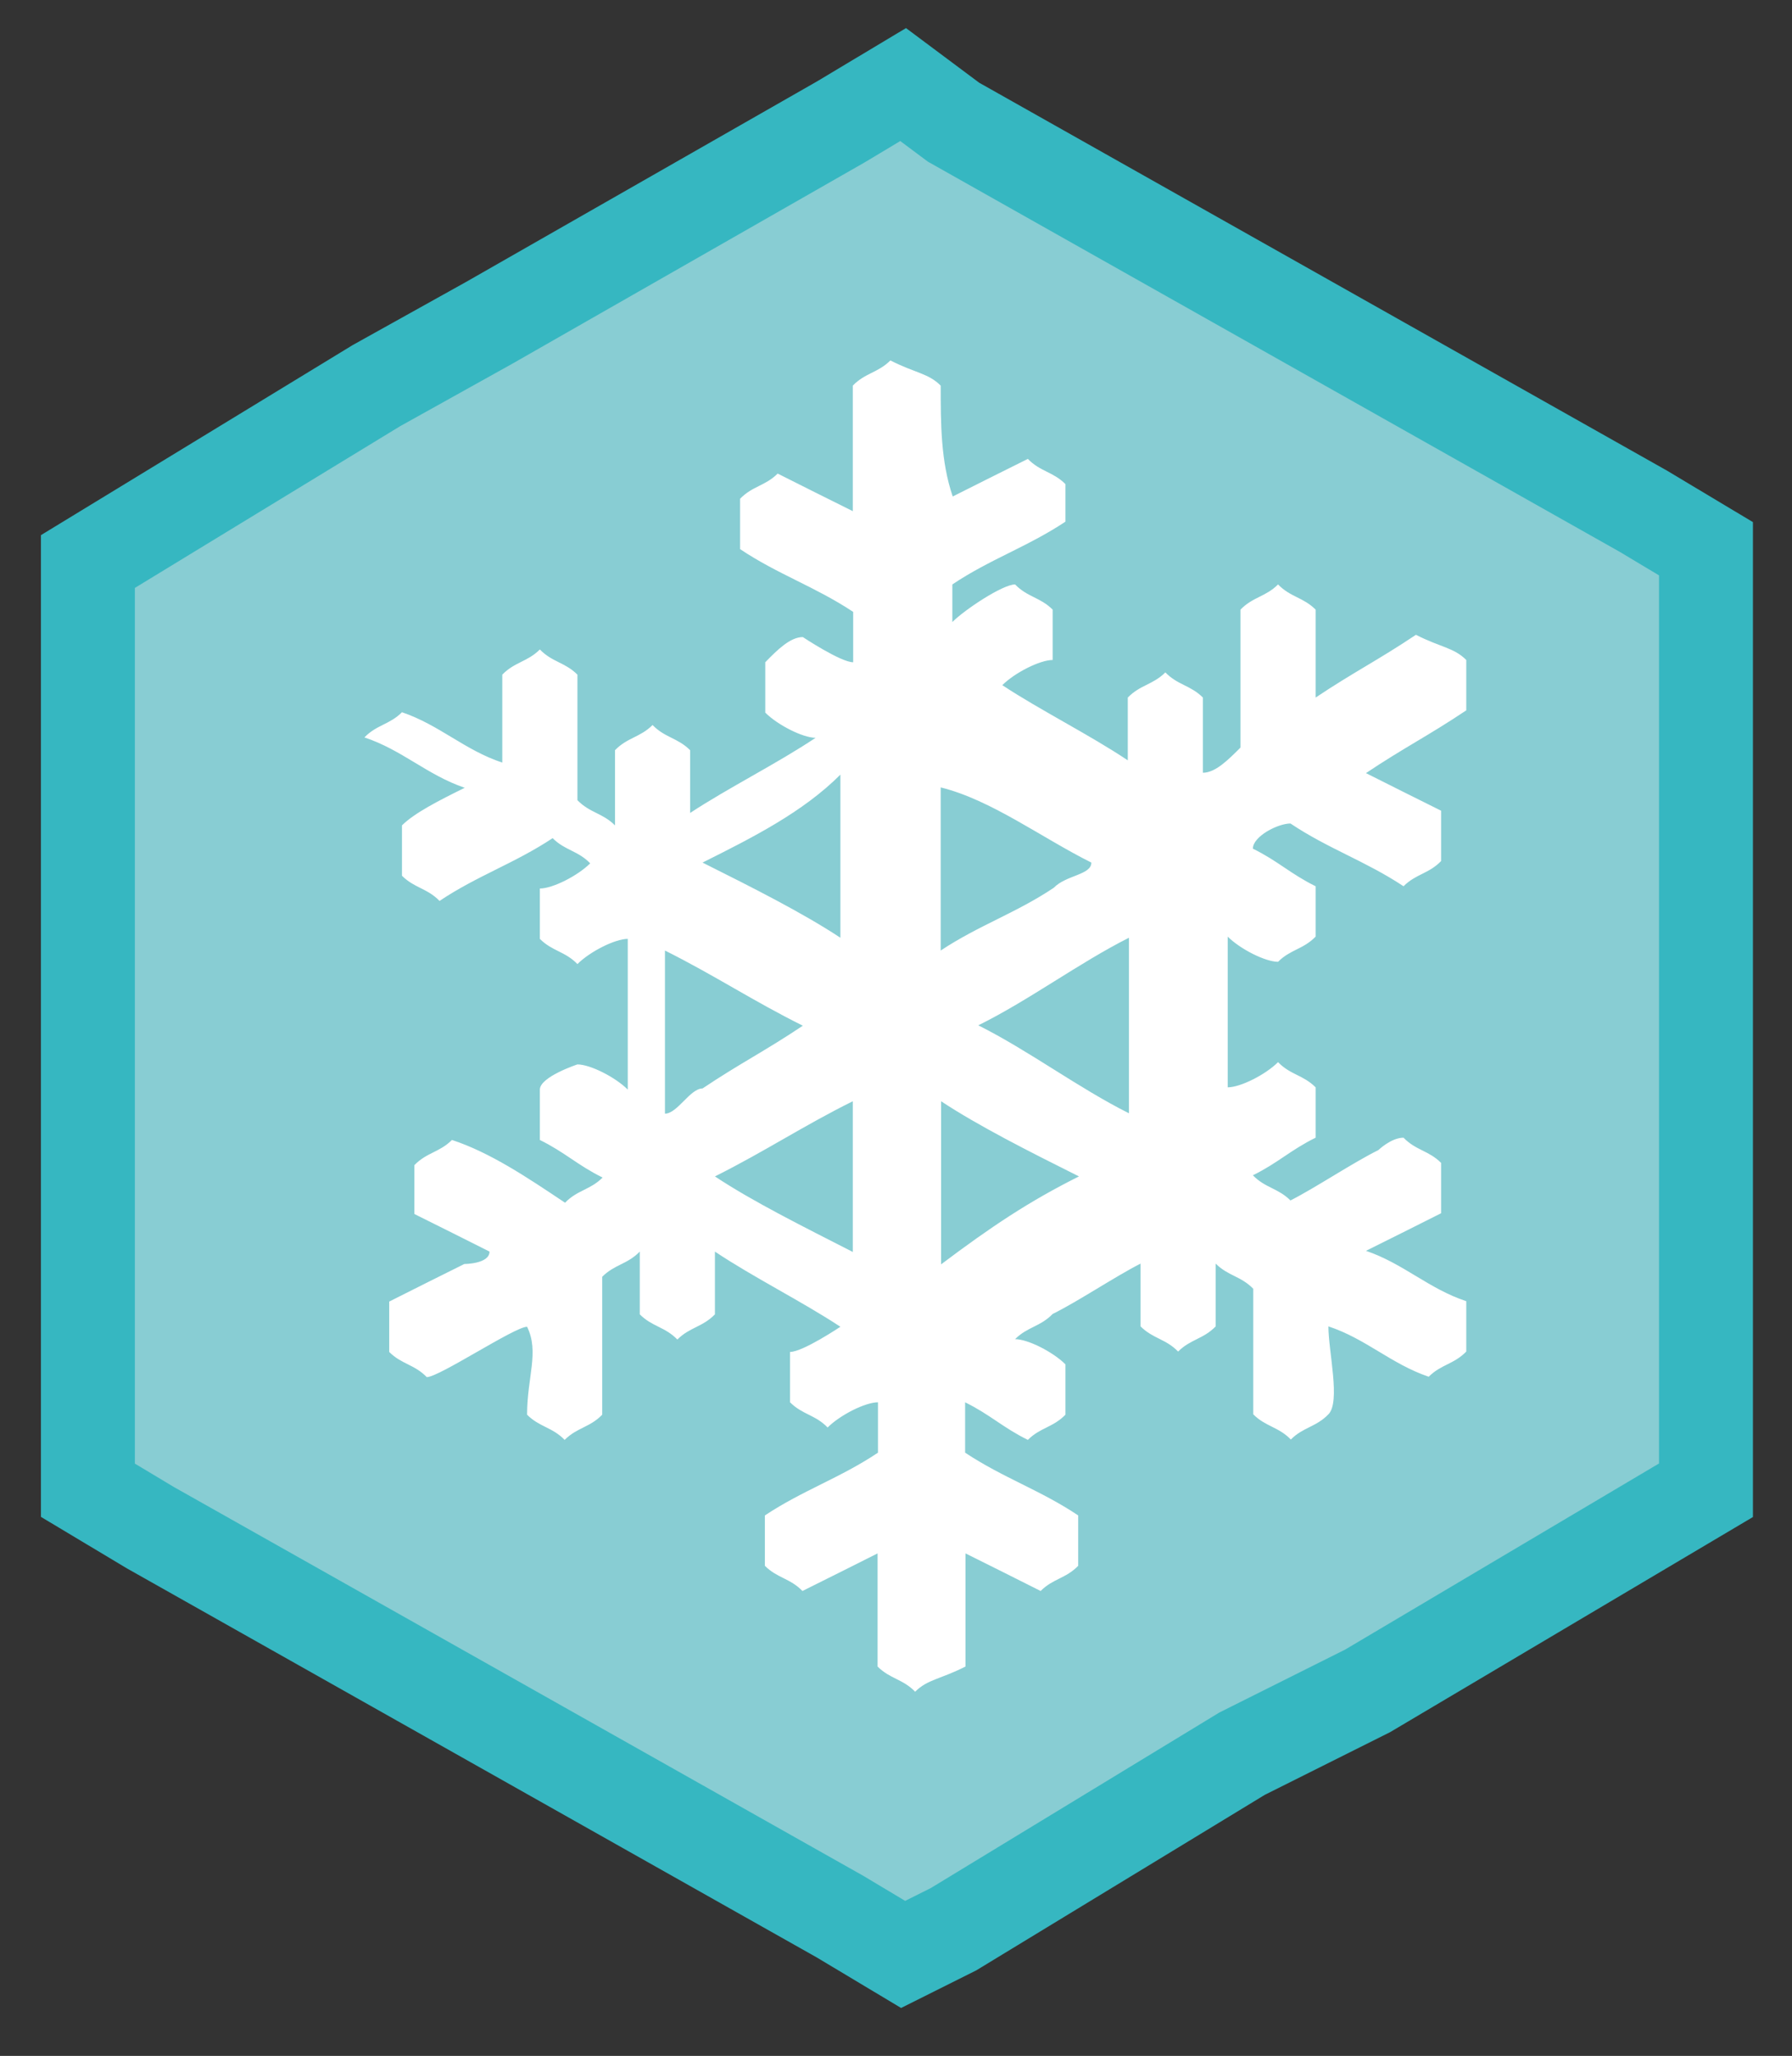
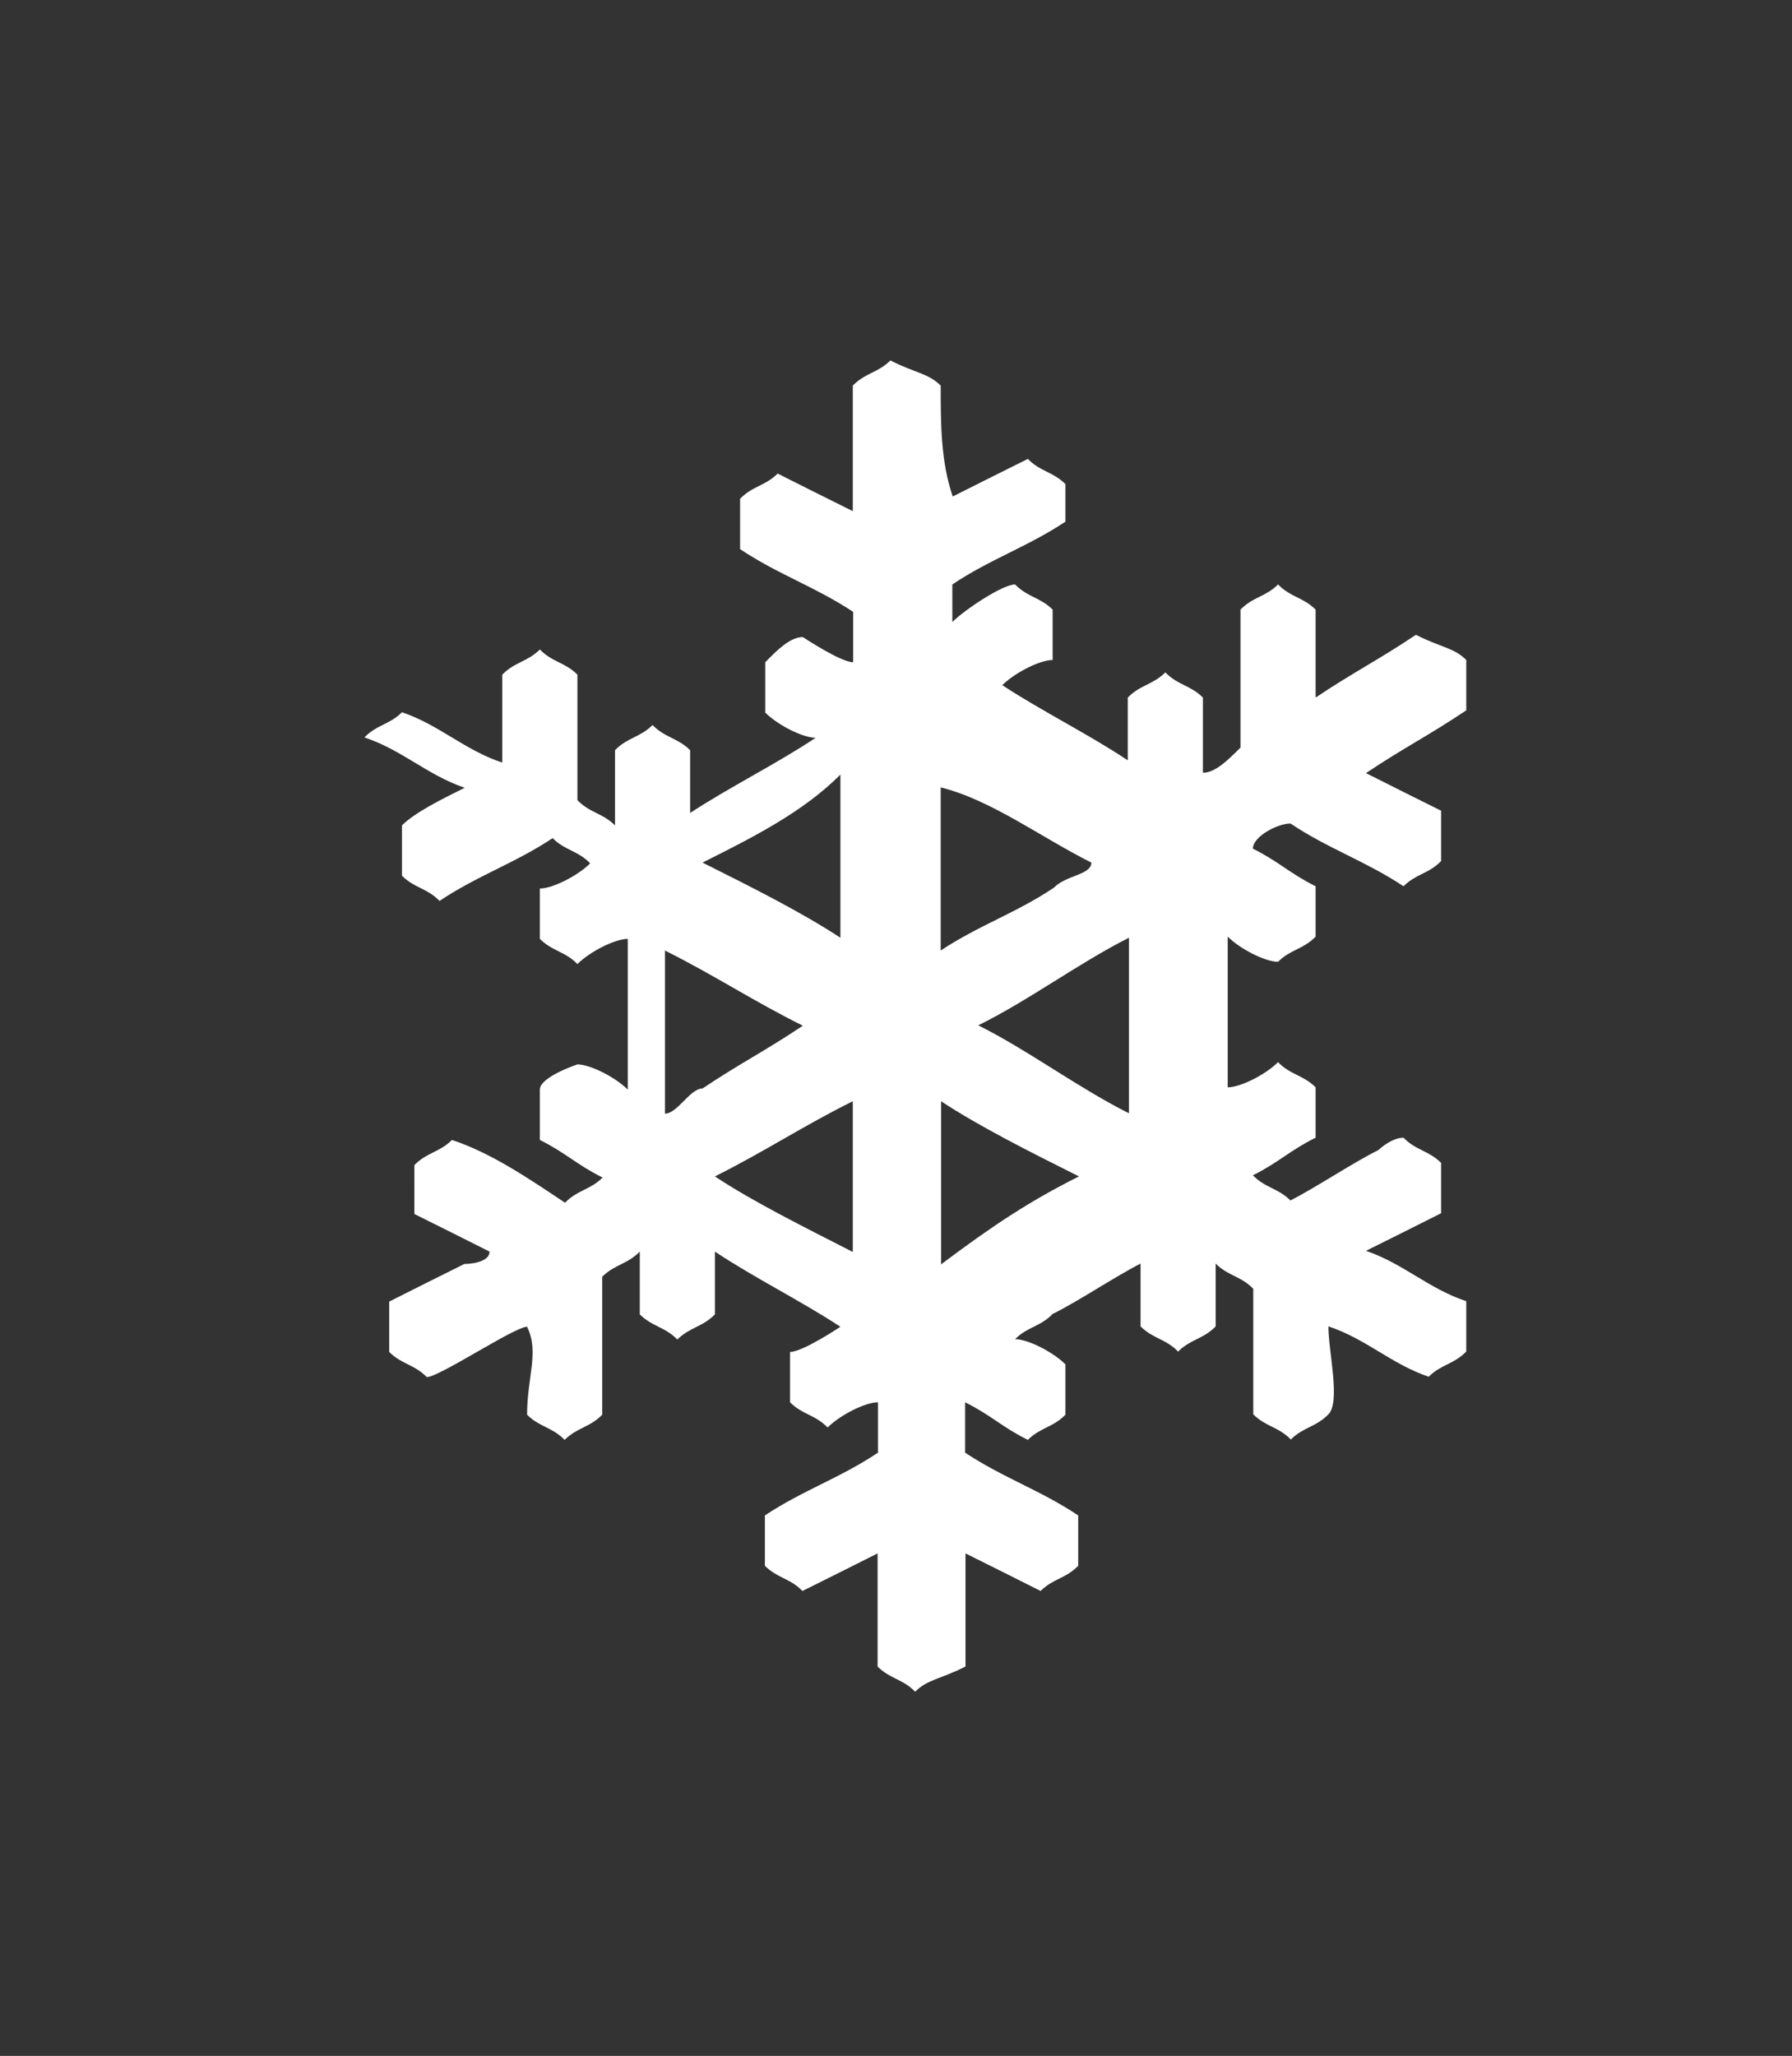
<svg xmlns="http://www.w3.org/2000/svg" version="1.1" x="0px" y="0px" viewBox="0 0 477 547" style="enable-background:new 0 0 477 547;" xml:space="preserve">
  <rect x="0" y="0" width="477" height="547" fill="#333333" stroke="none" />
  <style type="text/css">
	.st0{display:none;}
	.st1{display:inline;fill:#F08B63;stroke:#E8522D;stroke-width:25;stroke-miterlimit:10;}
	.st2{display:inline;fill:#FFFFFF;}
	.st3{display:inline;fill:#88CDD3;}
	.st4{fill:#88CDD3;stroke:#36B7C1;stroke-width:25;stroke-miterlimit:10;}
	.st5{fill:#FFFFFF;}
</style>
  <g id="Calque_1" class="st0">
-     <polygon class="st1" points="366.1,451.3 332.4,471.6 254.9,515.4 238.1,525.5 221.2,515.4 35.9,410.9 22.4,400.8 22.4,380.6    22.4,276.1 22.4,235.7 22.4,148.1 96.6,104.3 130.2,84.1 221.2,33.5 238.1,23.4 254.9,33.5 440.2,138 457.1,148.1 457.1,164.9    457.1,255.9 457.1,293 457.1,400.8  " />
    <path class="st2" d="M217.8,121.1c3.4,3.4,6.7,10.1,10.1,20.2c6.7,16.8,10.1,37.1,6.7,53.9c0,10.1-3.4,20.2-6.7,30.3   c-3.4,6.7-6.7,13.5-10.1,20.2c-3.4,3.4-3.4,10.1-6.7,16.8c0,3.4,0,6.7,0,10.1l-53.9,3.4c0,0-3.4-6.7-3.4-13.5   c-3.4-6.7-3.4-16.8-3.4-23.6c-3.4-23.6-3.4-43.8-3.4-57.3c0-10.1,3.4-20.2,6.7-30.3c3.4-10.1,6.7-16.8,13.5-23.6   c6.7-6.7,10.1-13.5,16.8-16.8c6.7-3.4,10.1-3.4,16.8-3.4C207.7,114.4,214.5,114.4,217.8,121.1 M217.8,319.9c0,13.5,0,27-3.4,33.7   c-3.4,3.4-6.7,6.7-10.1,10.1c-3.4,3.4-6.7,3.4-13.5,3.4c-10.1,0-16.8-3.4-23.6-13.5c-3.4-6.7-6.7-13.5-10.1-23.6   c-3.4-13.5-3.4-27,0-37.1h50.5c0,3.4,3.4,6.7,3.4,10.1C214.5,309.8,217.8,316.6,217.8,319.9" />
-     <path class="st2" d="M241.4,384c3.4-3.4,6.7-6.7,10.1-6.7l43.8,30.3c-3.4,13.5-10.1,23.6-20.2,33.7c-6.7,6.7-13.5,13.5-20.2,13.5   c-10.1,3.4-20.2,3.4-27-3.4c-3.4-3.4-6.7-6.7-6.7-10.1c-3.4-3.4-3.4-10.1-3.4-13.5c0-10.1,6.7-20.2,13.5-30.3   C234.7,390.7,238.1,387.3,241.4,384 M356,229c6.7,3.4,10.1,6.7,13.5,13.5c3.4,3.4,3.4,13.5,6.7,20.2c0,10.1,0,20.2,0,27   c-3.4,10.1-6.7,20.2-10.1,30.3c-6.7,13.5-16.8,27-33.7,47.2c-6.7,6.7-10.1,13.5-16.8,20.2c-3.4,3.4-6.7,6.7-10.1,10.1l-43.8-33.7   c0-3.4,3.4-6.7,3.4-10.1c3.4-6.7,3.4-13.5,3.4-20.2c0-10.1,0-16.8,3.4-23.6c3.4-10.1,6.7-20.2,10.1-30.3   c10.1-16.8,20.2-30.3,37.1-43.8c6.7-6.7,13.5-10.1,20.2-10.1C342.5,225.6,349.3,225.6,356,229" />
    <polygon class="st3" points="245.5,275.6 244.5,276.1 242.2,277.5 241.8,277.7 241.3,277.4 235.8,274.3 235.3,274 235.3,273.4    235.3,270.3 235.3,269.2 235.3,266.6 237.6,265.2 238.5,264.7 241.3,263.1 241.8,262.8 242.2,263.1 247.7,266.2 248.2,266.5    248.2,267.1 248.2,269.7 248.2,270.8 248.2,274  " />
-     <path class="st2" d="M242.1,265.2c-0.1-0.1-0.2-0.1-0.4-0.2c-0.1,0.1-0.2,0.1-0.3,0.2c0,0.1,0,0.2,0,0.3v0.7   c-0.2-0.1-0.4-0.2-0.6-0.3c-0.1,0.1-0.2,0.1-0.3,0.2c0,0,0,0.3,0,0.4c0.3,0.2,0.6,0.3,0.9,0.5c0,0.1,0,0.2,0,0.4   c-0.1,0-0.4-0.2-0.4-0.2c-0.1,0-0.2,0.1-0.3,0.2c0,0.1,0,0.3,0,0.4c0.1,0.1,0.3,0.2,0.4,0.2l0,0c-0.3,0.2-0.7,0.4-1,0.6v-0.5   c-0.1-0.1-0.2-0.1-0.3-0.2c-0.1,0.1-0.2,0.1-0.3,0.2c0,0,0,0.5,0,0.6c-0.1-0.1-0.2-0.1-0.3-0.2c0-0.3,0-0.7,0-1   c-0.1-0.1-0.2-0.1-0.3-0.2c-0.1,0.1-0.2,0.1-0.3,0.2c0,0.2,0,0.4,0,0.7c-0.3-0.1-0.5-0.3-0.8-0.4c-0.1,0.1-0.2,0.1-0.3,0.2l0,0   c0.3,0.1,0.5,0.3,0.8,0.4l0,0c-0.2,0.1-0.4,0.2-0.5,0.3c0,0.1,0,0.3,0,0.4c0.1,0.1,0.2,0.1,0.3,0.2c0.3-0.2,0.6-0.3,0.9-0.5   c0.1,0.1,0.2,0.1,0.3,0.2l0,0c-0.1,0.1-0.3,0.2-0.4,0.2c0,0,0,0.3,0,0.4c0.1,0.1,0.2,0.1,0.3,0.2c0.1-0.1,0.3-0.2,0.4-0.2l0,0v1.2   c-0.1-0.1-0.3-0.2-0.4-0.2c0,0-0.3,0.1-0.3,0.2c0,0.1,0,0.3,0,0.4c0.2,0.1,0.3,0.2,0.5,0.3l0,0c-0.1,0.1-0.2,0.1-0.3,0.2   c-0.3-0.2-0.6-0.4-0.9-0.5c-0.1,0.1-0.2,0.1-0.3,0.2v0.4c0.2,0.1,0.4,0.2,0.6,0.3c0,0.1-0.2,0.1-0.2,0.1c-0.2,0.1-0.4,0.2-0.6,0.3   v0.4c0.1,0.1,0.2,0.1,0.3,0.2c0.1,0,0.7-0.4,0.8-0.4l0,0c0.1,0.2,0,0.4,0,0.7c0.1,0.1,0.2,0.1,0.3,0.2c0.1-0.1,0.2-0.1,0.3-0.2   c0,0,0-0.2,0-0.3c0-0.3,0-0.5,0-0.8c0.1-0.1,0.2-0.1,0.3-0.2l0,0c0,0.2,0,0.4,0,0.5c0.1,0.1,0.2,0.1,0.3,0.2   c0.1-0.1,0.2-0.1,0.3-0.2c0-0.2,0-0.3,0-0.5c0.3,0.2,0.7,0.4,1,0.6c0,0-0.3,0.2-0.4,0.2v0.4c0.1,0.1,0.2,0.1,0.3,0.2   c0.1-0.1,0.3-0.2,0.4-0.2c0,0.1,0,0.2,0,0.4c-0.3,0.2-0.6,0.3-0.9,0.5v0.4c0.1,0.1,0.2,0.1,0.3,0.2c0.2-0.1,0.4-0.2,0.6-0.3l0,0   v0.9c0.1,0.1,0.2,0.1,0.3,0.2c0.1-0.1,0.2-0.1,0.4-0.2v-0.9l0,0c0.2,0.1,0.4,0.2,0.6,0.3c0.1-0.1,0.2-0.1,0.3-0.2c0,0,0-0.3,0-0.4   c-0.3-0.2-0.6-0.3-0.9-0.5c0-0.1,0-0.2,0-0.4l0,0c0.2,0.1,0.3,0.2,0.5,0.3c0.1-0.1,0.2-0.1,0.3-0.2c0-0.1,0-0.3,0-0.4   c-0.1-0.1-0.3-0.2-0.4-0.2l0,0c0.1-0.1,0.2-0.1,0.3-0.2c0.2-0.1,0.5-0.3,0.7-0.4c0,0.2,0,0.3,0,0.5c0.1,0.1,0.2,0.1,0.3,0.2   c0.1-0.1,0.2-0.1,0.3-0.2v-0.5c0.1,0.1,0.2,0.1,0.3,0.2c0,0.3,0,0.7,0,1c0.1,0.1,0.2,0.1,0.3,0.2c0.1-0.1,0.2-0.1,0.3-0.2   c0.1-0.1,0-0.5,0-0.7l0,0c0.3,0.1,0.5,0.3,0.8,0.4c0.1-0.1,0.2-0.1,0.3-0.2c0-0.1,0-0.3,0-0.4c-0.3-0.1-0.5-0.3-0.8-0.4l0,0   c0.2-0.1,0.4-0.2,0.6-0.3c0-0.1,0-0.3,0-0.4c-0.1-0.1-0.2-0.1-0.3-0.2c-0.1,0-0.2,0.1-0.2,0.1c-0.2,0.1-0.5,0.3-0.7,0.4   c-0.1-0.1-0.2-0.1-0.3-0.2l0,0c0.2-0.1,0.3-0.2,0.5-0.3c0,0,0-0.3,0-0.4c-0.1-0.1-0.2-0.1-0.3-0.2c-0.1,0.1-0.3,0.2-0.4,0.2v-1.2   c0.1,0.1,0.3,0.2,0.4,0.2c0.1-0.1,0.2-0.1,0.3-0.2c0-0.1,0-0.3,0-0.4c-0.2-0.1-0.3-0.2-0.5-0.3c0-0.1,0.2-0.2,0.3-0.2   c0.3,0.2,0.6,0.3,0.9,0.5c0.1-0.1,0.2-0.1,0.3-0.2c0-0.1,0-0.3,0-0.4c-0.2-0.1-0.4-0.2-0.6-0.3l0,0c0.3-0.2,0.5-0.3,0.8-0.5v-0.4   c-0.1-0.1-0.2-0.1-0.4-0.2c-0.3,0.2-0.5,0.3-0.8,0.5c0-0.2,0-0.4,0-0.7c-0.1-0.1-0.2-0.1-0.3-0.2c-0.1,0.1-0.2,0.1-0.3,0.2   c0,0.1,0,0.2,0,0.3c0,0.3,0,0.5,0,0.8c-0.1,0.1-0.2,0.2-0.3,0.2v-0.6c-0.1-0.1-0.2-0.1-0.3-0.2c-0.1,0.1-0.2,0.1-0.3,0.2   c0,0.2,0,0.3,0,0.5l0,0c-0.3-0.2-0.7-0.4-1-0.6l0,0c0.1-0.1,0.3-0.2,0.4-0.2V267c-0.1-0.1-0.2-0.1-0.3-0.2c-0.1,0-0.4,0.2-0.5,0.3   c0-0.1,0-0.2,0-0.3c0.3-0.2,0.6-0.3,0.9-0.5V266c-0.1-0.1-0.2-0.1-0.3-0.2c-0.2,0.1-0.4,0.2-0.6,0.3l0,0   C242.1,265.8,242.1,265.5,242.1,265.2 M240.2,269c0.4-0.2,0.8-0.4,1.1-0.7c0,0.4,0,0.9,0,1.3C241,269.4,240.6,269.2,240.2,269    M239.9,269.7c0.4,0.2,0.7,0.4,1.1,0.6l0,0c-0.3,0.2-0.5,0.3-0.8,0.5c-0.1,0-0.2,0.2-0.3,0.2C239.9,270.5,239.9,270.1,239.9,269.7    M240.3,271.5c0.4-0.2,0.7-0.4,1.1-0.6c0,0.4,0,0.8,0,1.2l0,0C241,271.9,240.6,271.7,240.3,271.5 M243.2,271.5   C243.2,271.5,243.2,271.6,243.2,271.5c-0.4,0.2-0.7,0.4-1.1,0.7v-1.3l0,0C242.4,271.1,242.8,271.3,243.2,271.5 M243.6,269.6v1.4   c-0.4-0.2-0.8-0.5-1.2-0.7C242.8,270.1,243.2,269.8,243.6,269.6L243.6,269.6z M243.3,269c0,0.1-0.2,0.1-0.3,0.2   c-0.3,0.2-0.6,0.3-0.9,0.5c0-0.4,0-0.9,0-1.3l0,0C242.5,268.5,242.9,268.8,243.3,269" />
  </g>
  <g id="Calque_2">
-     <polygon class="st4" points="364,449.9 330.6,466.6 253.8,513.3 240.4,520 223.7,510 40.1,406.5 23.4,396.5 23.4,376.4 23.4,272.9    23.4,236.2 23.4,149.4 100.2,102.6 130.2,85.9 223.7,32.5 240.4,22.5 253.8,32.5 437.4,136 454.1,146 454.1,166.1 454.1,252.9    454.1,289.6 454.1,396.5  " />
    <path class="st5" d="M250.4,102.6c-3.3-3.3-6.7-3.3-13.4-6.7c-3.3,3.3-6.7,3.3-10,6.7c0,3.3,0,6.7,0,10V136   c-6.7-3.3-13.4-6.7-20-10c-3.3,3.3-6.7,3.3-10,6.7c0,0,0,10,0,13.4c10,6.7,20,10,30.1,16.7c0,3.3,0,6.7,0,13.4   c-3.3,0-13.4-6.7-13.4-6.7c-3.3,0-6.7,3.3-10,6.7c0,3.3,0,10,0,13.4c3.3,3.3,10,6.7,13.4,6.7l0,0c-10,6.7-23.4,13.4-33.4,20v-16.7   c-3.3-3.3-6.7-3.3-10-6.7c-3.3,3.3-6.7,3.3-10,6.7c0,0,0,16.7,0,20c-3.3-3.3-6.7-3.3-10-6.7c0-10,0-23.4,0-33.4   c-3.3-3.3-6.7-3.3-10-6.7c-3.3,3.3-6.7,3.3-10,6.7c0,6.7,0,13.4,0,23.4c-10-3.3-16.7-10-26.7-13.4c-3.3,3.3-6.7,3.3-10,6.7l0,0   c10,3.3,16.7,10,26.7,13.4l0,0c-6.7,3.3-13.4,6.7-16.7,10c0,3.3,0,10,0,13.4c3.3,3.3,6.7,3.3,10,6.7c10-6.7,20-10,30.1-16.7   c3.3,3.3,6.7,3.3,10,6.7l0,0c-3.3,3.3-10,6.7-13.4,6.7c0,0,0,10,0,13.4c3.3,3.3,6.7,3.3,10,6.7c3.3-3.3,10-6.7,13.4-6.7l0,0v40.1   c-3.3-3.3-10-6.7-13.4-6.7c0,0-10,3.3-10,6.7c0,3.3,0,10,0,13.4c6.7,3.3,10,6.7,16.7,10l0,0c-3.3,3.3-6.7,3.3-10,6.7   c-10-6.7-20-13.4-30.1-16.7c-3.3,3.3-6.7,3.3-10,6.7V323c6.7,3.3,13.4,6.7,20,10c0,3.3-6.7,3.3-6.7,3.3c-6.7,3.3-13.4,6.7-20,10   v13.4c3.3,3.3,6.7,3.3,10,6.7c3.3,0,23.4-13.4,26.7-13.4l0,0c3.3,6.7,0,13.4,0,23.4c3.3,3.3,6.7,3.3,10,6.7c3.3-3.3,6.7-3.3,10-6.7   c0,0,0-6.7,0-10c0-10,0-16.7,0-26.7c3.3-3.3,6.7-3.3,10-6.7l0,0c0,6.7,0,13.4,0,16.7c3.3,3.3,6.7,3.3,10,6.7   c3.3-3.3,6.7-3.3,10-6.7c0-6.7,0-10,0-16.7c10,6.7,23.4,13.4,33.4,20c0,0-10,6.7-13.4,6.7v13.4c3.3,3.3,6.7,3.3,10,6.7   c3.3-3.3,10-6.7,13.4-6.7c0,3.3,0,6.7,0,13.4c-10,6.7-20,10-30.1,16.7v13.4c3.3,3.3,6.7,3.3,10,6.7c6.7-3.3,13.4-6.7,20-10l0,0   v30.1c3.3,3.3,6.7,3.3,10,6.7c3.3-3.3,6.7-3.3,13.4-6.7v-30.1l0,0c6.7,3.3,13.4,6.7,20,10c3.3-3.3,6.7-3.3,10-6.7c0,0,0-10,0-13.4   c-10-6.7-20-10-30.1-16.7c0-3.3,0-6.7,0-13.4l0,0c6.7,3.3,10,6.7,16.7,10c3.3-3.3,6.7-3.3,10-6.7c0-3.3,0-10,0-13.4   c-3.3-3.3-10-6.7-13.4-6.7l0,0c3.3-3.3,6.7-3.3,10-6.7c6.7-3.3,16.7-10,23.4-13.4c0,6.7,0,10,0,16.7c3.3,3.3,6.7,3.3,10,6.7   c3.3-3.3,6.7-3.3,10-6.7v-16.7c3.3,3.3,6.7,3.3,10,6.7c0,10,0,23.4,0,33.4c3.3,3.3,6.7,3.3,10,6.7c3.3-3.3,6.7-3.3,10-6.7   c3.3-3.3,0-16.7,0-23.4l0,0c10,3.3,16.7,10,26.7,13.4c3.3-3.3,6.7-3.3,10-6.7c0-3.3,0-10,0-13.4c-10-3.3-16.7-10-26.7-13.4l0,0   c6.7-3.3,13.4-6.7,20-10c0-3.3,0-10,0-13.4c-3.3-3.3-6.7-3.3-10-6.7c-3.3,0-6.7,3.3-6.7,3.3c-6.7,3.3-16.7,10-23.4,13.4   c-3.3-3.3-6.7-3.3-10-6.7l0,0c6.7-3.3,10-6.7,16.7-10c0,0,0-10,0-13.4c-3.3-3.3-6.7-3.3-10-6.7c-3.3,3.3-10,6.7-13.4,6.7v-40.1   c3.3,3.3,10,6.7,13.4,6.7c3.3-3.3,6.7-3.3,10-6.7c0-3.3,0-10,0-13.4c-6.7-3.3-10-6.7-16.7-10c0-3.3,6.7-6.7,10-6.7   c10,6.7,20,10,30.1,16.7c3.3-3.3,6.7-3.3,10-6.7c0-3.3,0-10,0-13.4c-6.7-3.3-13.4-6.7-20-10l0,0c10-6.7,16.7-10,26.7-16.7v-13.4   c-3.3-3.3-6.7-3.3-13.4-6.7c-10,6.7-16.7,10-26.7,16.7c0-6.7,0-13.4,0-23.4c-3.3-3.3-6.7-3.3-10-6.7c-3.3,3.3-6.7,3.3-10,6.7   c0,3.3,0,6.7,0,10c0,10,0,16.7,0,26.7c-3.3,3.3-6.7,6.7-10,6.7v-20c-3.3-3.3-6.7-3.3-10-6.7c-3.3,3.3-6.7,3.3-10,6.7   c0,6.7,0,10,0,16.7l0,0c-10-6.7-23.4-13.4-33.4-20l0,0c3.3-3.3,10-6.7,13.4-6.7v-13.4c-3.3-3.3-6.7-3.3-10-6.7   c-3.3,0-13.4,6.7-16.7,10c0-3.3,0-6.7,0-10c10-6.7,20-10,30.1-16.7v-10c-3.3-3.3-6.7-3.3-10-6.7c-6.7,3.3-13.4,6.7-20,10l0,0   C250.4,122.7,250.4,112.7,250.4,102.6 M187,229.5c13.4-6.7,26.7-13.4,36.7-23.4c0,13.4,0,30.1,0,43.4   C213.7,242.9,200.4,236.2,187,229.5 M177,252.9c13.4,6.7,23.4,13.4,36.7,20l0,0c-10,6.7-16.7,10-26.7,16.7c-3.3,0-6.7,6.7-10,6.7   C177,279.6,177,266.2,177,252.9 M190.3,313c13.4-6.7,23.4-13.4,36.7-20c0,13.4,0,26.7,0,40.1l0,0   C213.7,326.3,200.4,319.7,190.3,313 M287.2,313C287.2,313,287.2,316.3,287.2,313c-13.4,6.7-23.4,13.4-36.7,23.4V293l0,0   C260.5,299.6,273.8,306.3,287.2,313 M300.5,249.5v46.7c-13.4-6.7-26.7-16.7-40.1-23.4C273.8,266.2,287.2,256.2,300.5,249.5   L300.5,249.5z M290.5,229.5c0,3.3-6.7,3.3-10,6.7c-10,6.7-20,10-30.1,16.7c0-13.4,0-30.1,0-43.4l0,0   C263.8,212.8,277.1,222.8,290.5,229.5" />
  </g>
</svg>